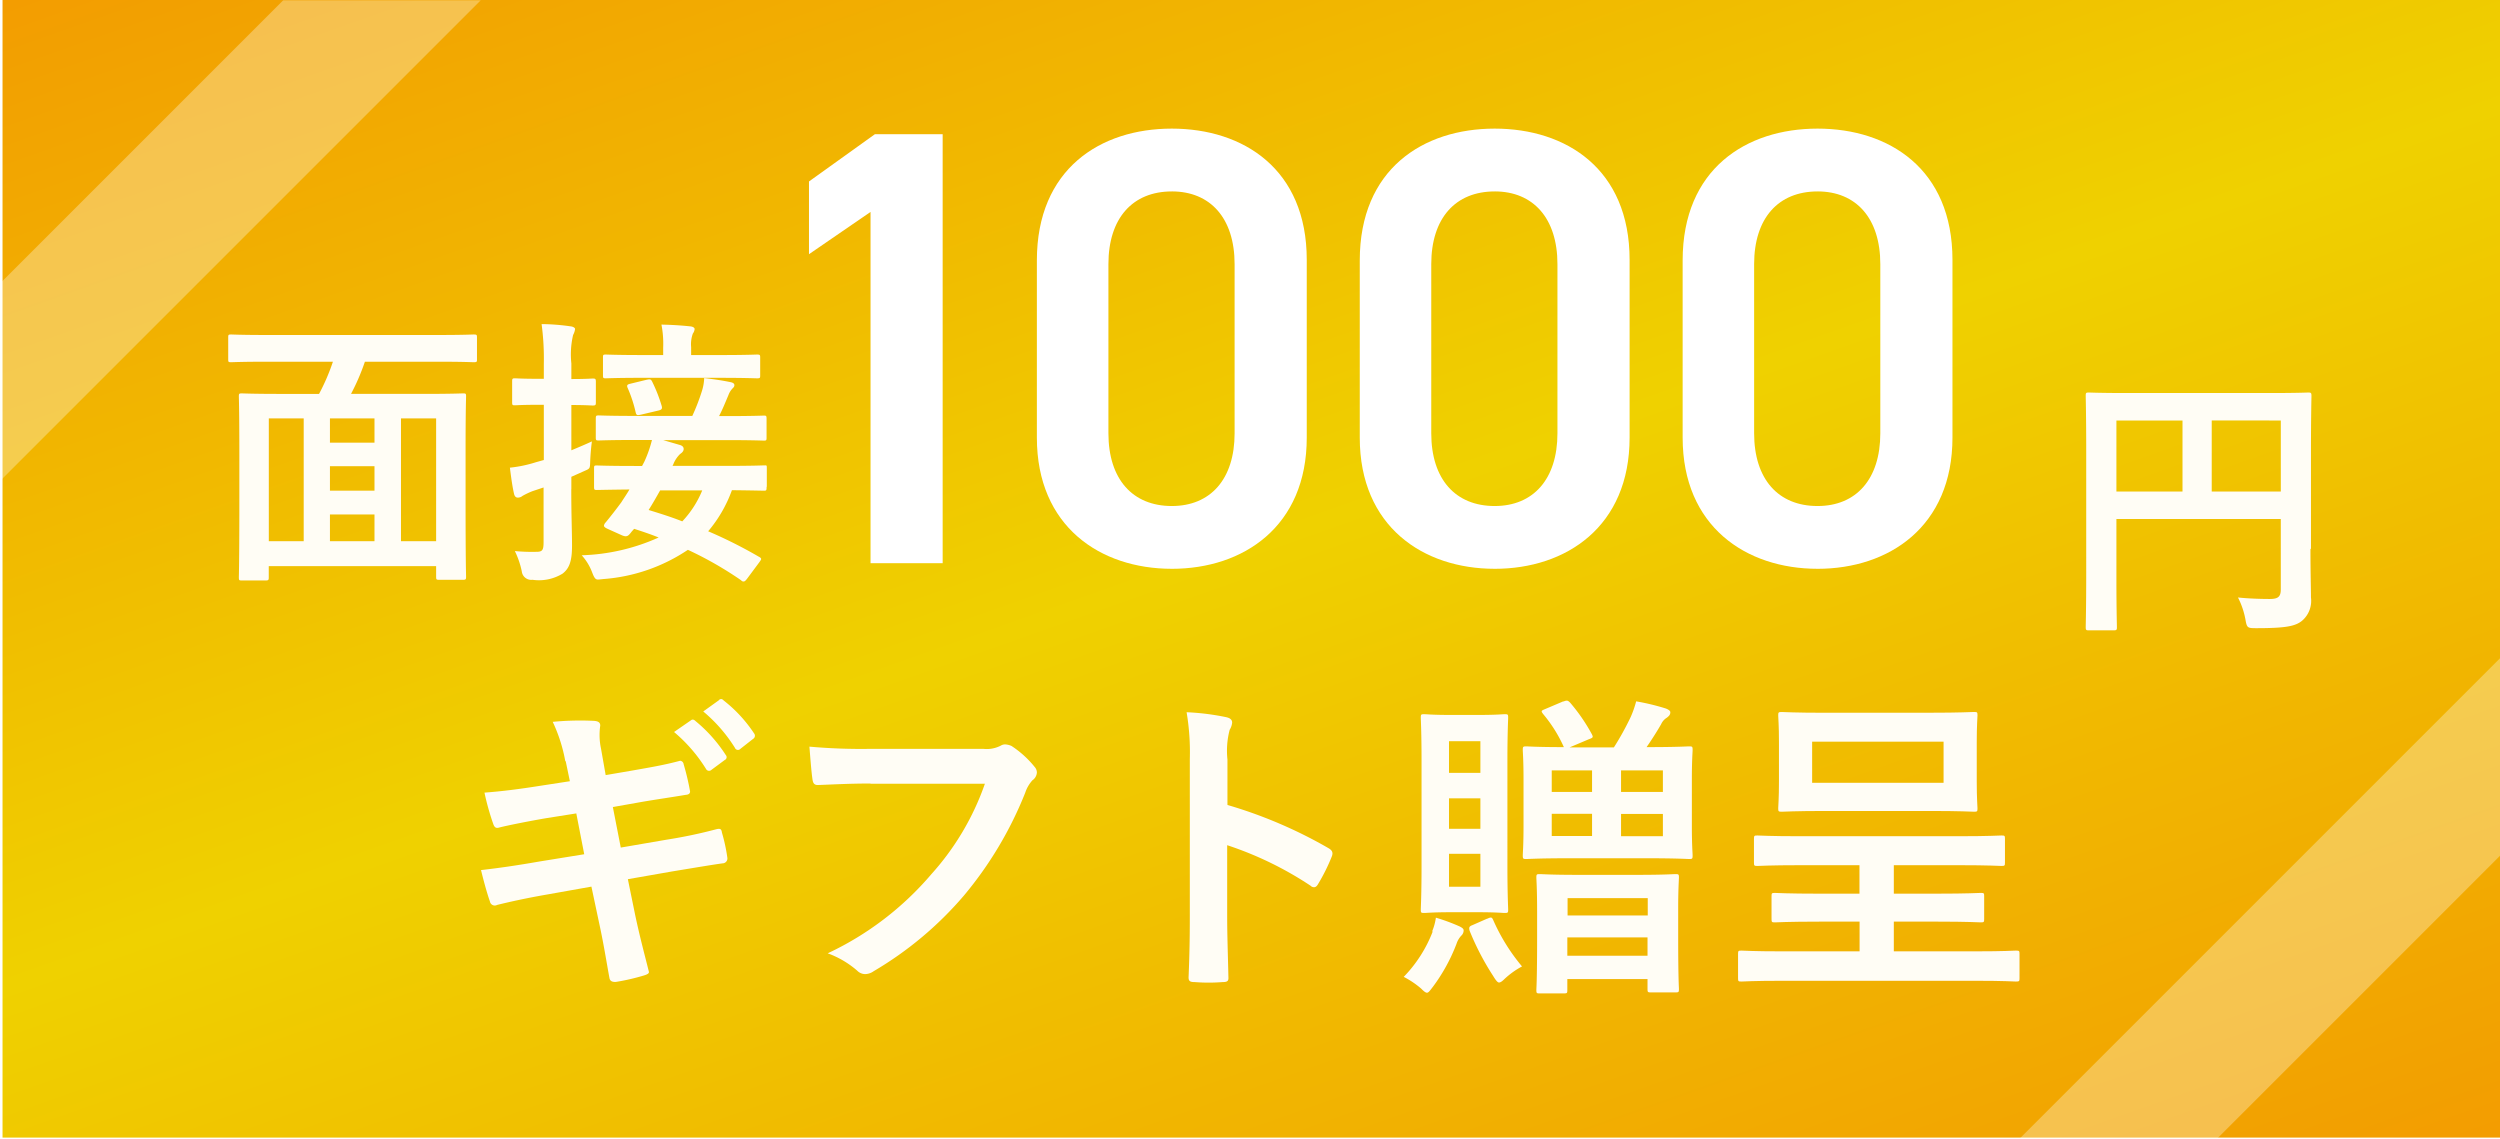
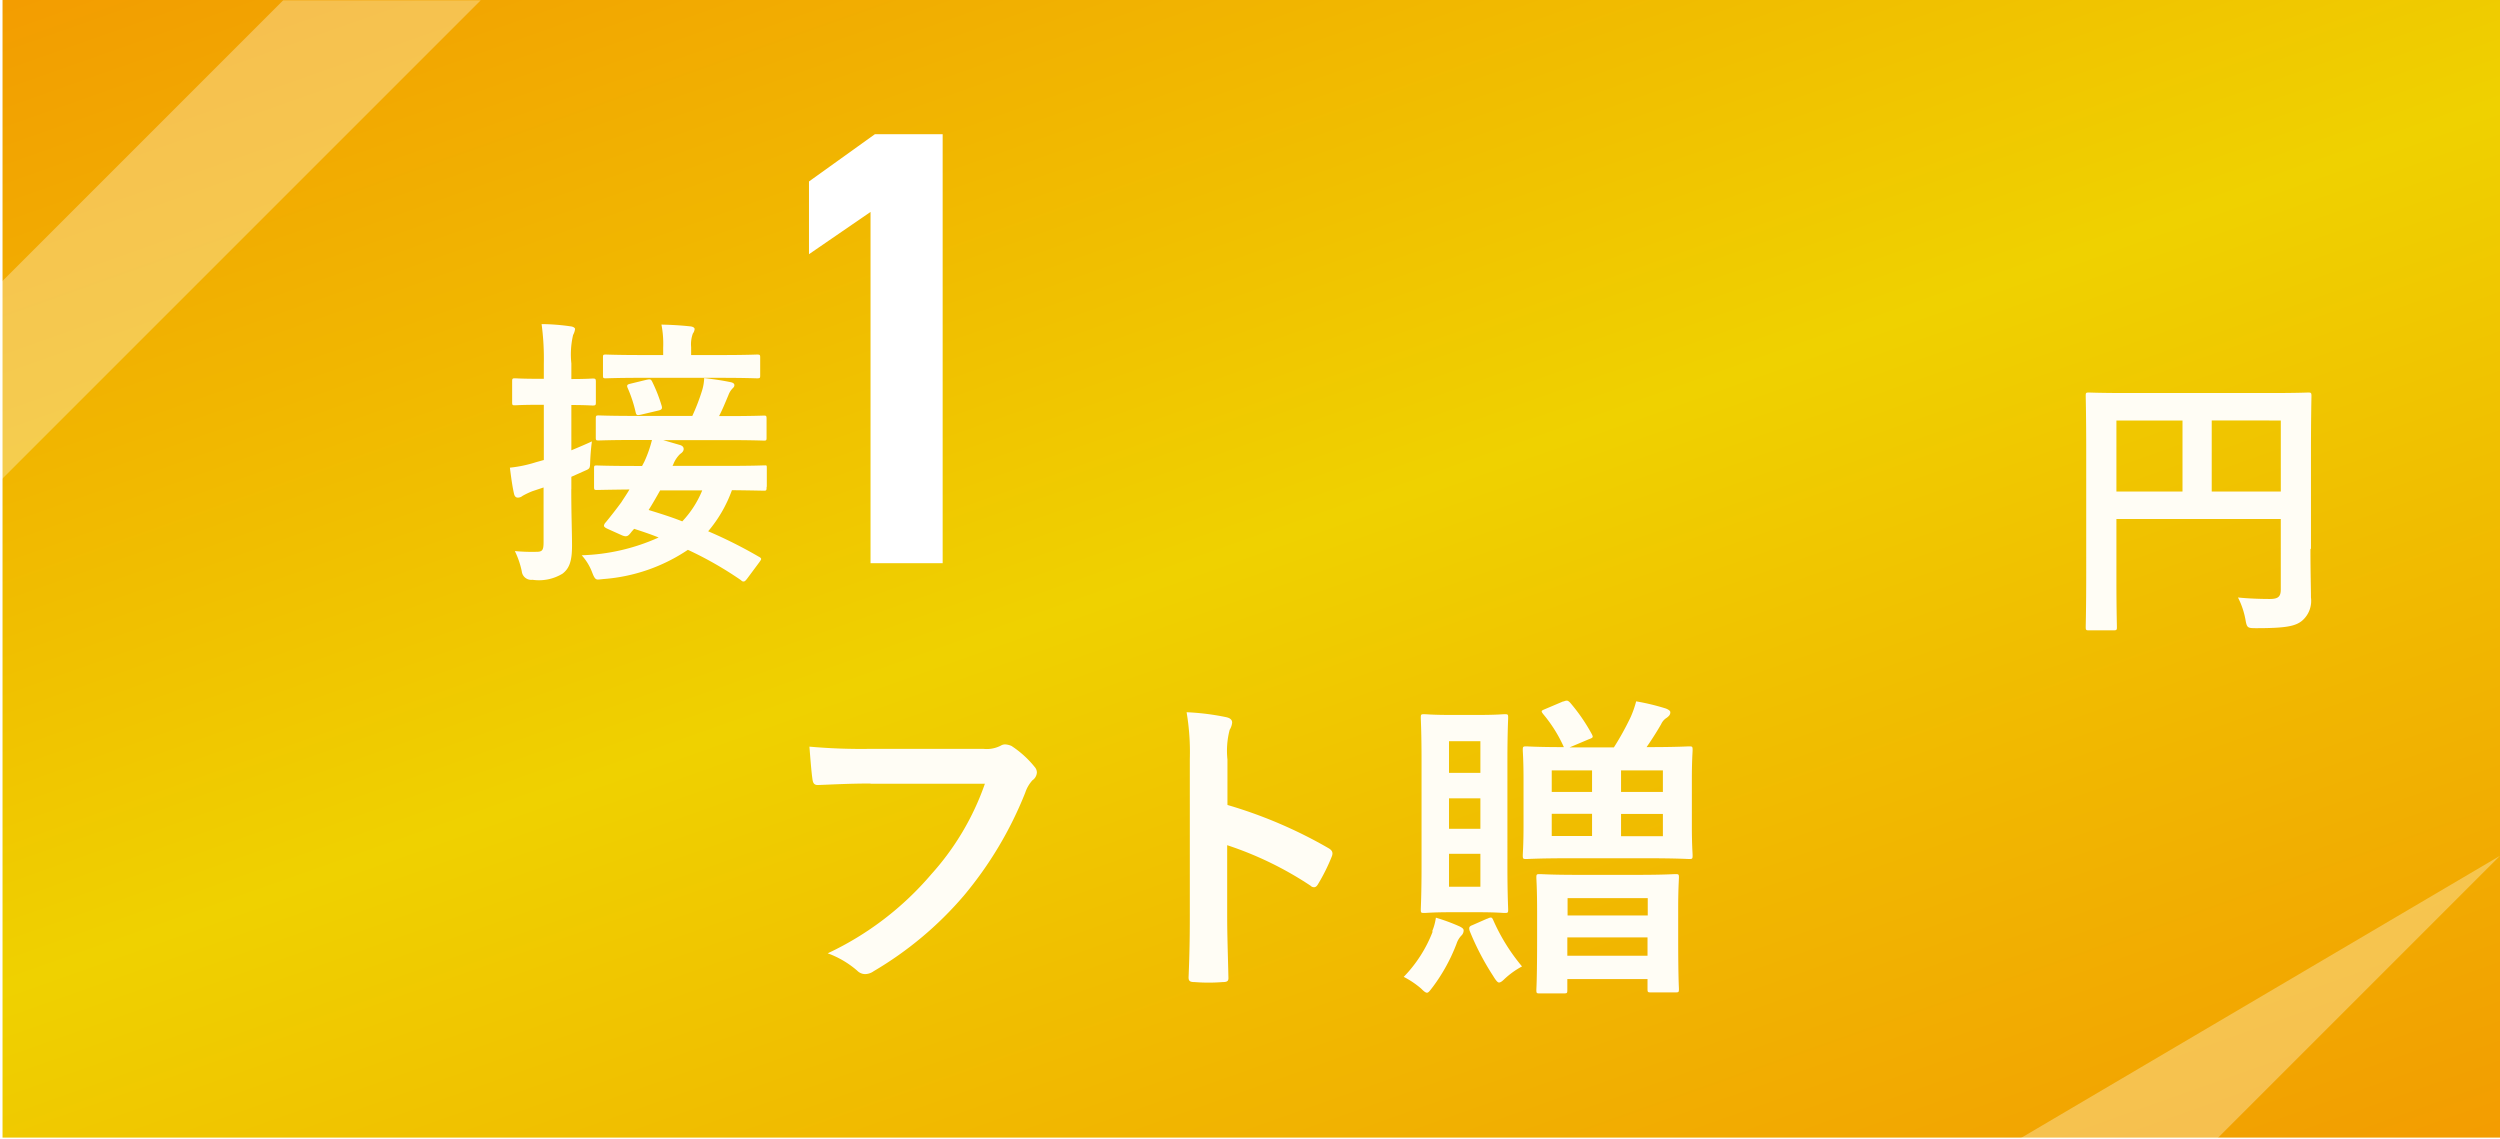
<svg xmlns="http://www.w3.org/2000/svg" width="191.193" height="87.104" viewBox="0 0 191.193 87.104">
  <defs>
    <linearGradient id="linear-gradient" x1="0.026" y1="-0.1" x2="0.974" y2="1.1" gradientUnits="objectBoundingBox">
      <stop offset="0" stop-color="#f39801" />
      <stop offset="0.49" stop-color="#efd100" />
      <stop offset="1" stop-color="#f39801" />
    </linearGradient>
    <filter id="パス_4753" x="150.514" y="21.017" width="35.265" height="36.192" filterUnits="userSpaceOnUse">
      <feOffset dx="3" dy="4" input="SourceAlpha" />
      <feGaussianBlur stdDeviation="3" result="blur" />
      <feFlood flood-color="#a57600" flood-opacity="0.051" />
      <feComposite operator="in" in2="blur" />
      <feComposite in="SourceGraphic" />
    </filter>
    <clipPath id="clip-path">
-       <rect id="長方形_2228" data-name="長方形 2228" width="87.451" height="33.664" fill="none" />
-     </clipPath>
+       </clipPath>
  </defs>
  <g id="btn_entry_sp" transform="translate(0 0)">
    <rect id="長方形_2222" data-name="長方形 2222" width="191" height="87" transform="translate(0.194 0)" fill="url(#linear-gradient)" />
    <path id="パス_4745" data-name="パス 4745" d="M0,21.656V36.762L36.762,0H21.656Z" transform="translate(0 0.026)" fill="#fffdf5" opacity="0.32" />
-     <path id="パス_4746" data-name="パス 4746" d="M118.342,41.686V26.58L81.58,63.342H96.686Z" transform="translate(72.851 23.762)" fill="#fffdf5" opacity="0.32" />
+     <path id="パス_4746" data-name="パス 4746" d="M118.342,41.686L81.58,63.342H96.686Z" transform="translate(72.851 23.762)" fill="#fffdf5" opacity="0.32" />
    <g id="グループ_2809" data-name="グループ 2809" transform="translate(17.453 24.786)">
-       <path id="パス_4747" data-name="パス 4747" d="M12.154,15.582c-1.912,0-2.574.038-2.707.038-.208,0-.227-.019-.227-.208V13.727c0-.208.019-.227.227-.227.133,0,.8.038,2.707.038H25.273c1.931,0,2.574-.038,2.707-.038.246,0,.265.019.265.227v1.685c0,.189-.019.208-.265.208-.133,0-.776-.038-2.707-.038h-5.6a16.907,16.907,0,0,1-1.06,2.461H24.25c2.044,0,2.783-.038,2.934-.038.208,0,.227.019.227.227,0,.133-.038,1.079-.038,4.07v3.9c0,4.789.038,5.679.038,5.812,0,.208-.019.246-.227.246H25.348c-.208,0-.227-.019-.227-.246v-.8h-12.8v.852c0,.208-.019.246-.246.246H10.261c-.208,0-.227-.019-.227-.246,0-.151.038-1.06.038-5.849V22.776c0-3.445-.038-4.392-.038-4.543,0-.208.019-.227.227-.227.151,0,.89.038,2.934.038h2.972a15.809,15.809,0,0,0,1.06-2.461H12.154Zm.17,13.724h2.669V19.917H12.325v9.389Zm8.083-7.534V19.917H17v1.855Zm0,3.672V23.571H17v1.874Zm0,3.862V27.262H17v2.044Zm2.026-9.389v9.389h2.688V19.917Z" transform="translate(-9.22 -12.705)" fill="#fffdf5" />
      <path id="パス_4748" data-name="パス 4748" d="M25.295,25.706c0,2.063.057,3.237.057,4.316,0,1.193-.208,1.742-.719,2.139a3.454,3.454,0,0,1-2.309.473.725.725,0,0,1-.814-.644,6.628,6.628,0,0,0-.53-1.552,13.728,13.728,0,0,0,1.666.057c.454,0,.53-.151.53-.757V25.574l-.852.284a5.979,5.979,0,0,0-.757.36.566.566,0,0,1-.36.133c-.114,0-.227-.057-.284-.265-.133-.568-.227-1.268-.322-2.026a9.84,9.84,0,0,0,1.988-.416l.606-.17V19.251h-.341c-1.344,0-1.742.038-1.874.038-.189,0-.208-.019-.208-.246V17.472c0-.208.019-.246.208-.246.133,0,.53.038,1.874.038h.341V16.128a19.949,19.949,0,0,0-.17-3.048,16.144,16.144,0,0,1,2.2.17c.208.019.36.114.36.208a1.288,1.288,0,0,1-.151.454,6.518,6.518,0,0,0-.133,2.177v1.193c1.117,0,1.514-.038,1.628-.038.208,0,.246.019.246.246v1.571c0,.208-.019.246-.246.246-.133,0-.511-.038-1.628-.038v3.464c.492-.208,1.041-.435,1.571-.681-.057.416-.114,1.041-.133,1.609-.019.435-.019.473-.379.625l-1.06.473v.947Zm14.936-.151c0,.246-.019.265-.208.265-.133,0-.776-.019-2.442-.038a10.244,10.244,0,0,1-1.817,3.142,35.371,35.371,0,0,1,3.881,1.95q.17.085.17.17c0,.057-.057.133-.151.265l-.928,1.249c-.133.17-.189.208-.265.208a.23.23,0,0,1-.189-.095,27.669,27.669,0,0,0-4.07-2.328,13.331,13.331,0,0,1-6.455,2.234c-.17.019-.341.038-.435.038-.189,0-.284-.151-.454-.606a4.071,4.071,0,0,0-.776-1.249A15.4,15.4,0,0,0,31.977,29.4c-.606-.246-1.23-.454-1.874-.663l-.17.189c-.265.341-.36.492-.814.284l-.965-.435c-.265-.114-.36-.189-.36-.284a.444.444,0,0,1,.133-.246c.36-.435.833-1.041,1.193-1.533.189-.3.416-.625.625-.984-1.723.019-2.385.038-2.5.038-.189,0-.208-.019-.208-.265V24.1c0-.189.019-.208.208-.208.133,0,.852.038,2.953.038h.511l.17-.322a9.3,9.3,0,0,0,.587-1.666H30.33c-2.082,0-2.8.038-2.934.038-.208,0-.227-.019-.227-.227V20.33c0-.246.019-.265.227-.265.133,0,.833.038,2.934.038h4.221a15.872,15.872,0,0,0,.738-1.912,3.67,3.67,0,0,0,.17-.984c.776.095,1.306.17,1.95.3.208.038.36.095.36.246s-.133.227-.189.3a1.437,1.437,0,0,0-.265.454c-.265.625-.435,1.06-.719,1.609h.492c2.063,0,2.8-.038,2.934-.038.189,0,.208.019.208.265v1.42c0,.208-.019.227-.208.227-.133,0-.871-.038-2.934-.038h-4.77l1.306.379c.17.057.265.151.265.3s-.095.265-.265.379a2.213,2.213,0,0,0-.53.8l-.057.114h4.051c2.082,0,2.821-.038,2.953-.038.189,0,.208-.038.208.208v1.4Zm-9.408-8.367c-2.044,0-2.764.038-2.877.038-.208,0-.227-.019-.227-.227V15.617c0-.189.019-.208.227-.208.133,0,.833.038,2.877.038h1.5v-.587a7.559,7.559,0,0,0-.133-1.742c.8.019,1.458.057,2.177.133.246.019.36.114.36.208a.651.651,0,0,1-.133.341,2.39,2.39,0,0,0-.133,1.041v.606h2.177c2.026,0,2.726-.038,2.858-.038.208,0,.246.019.246.208V17c0,.208-.019.227-.246.227-.133,0-.833-.038-2.858-.038H30.822ZM30.6,20.008c-.246.057-.322.057-.379-.17a10.162,10.162,0,0,0-.606-1.855c-.095-.208-.057-.284.189-.341l1.23-.3c.284-.057.341-.057.435.114a11.713,11.713,0,0,1,.738,1.874c.057.208.019.3-.246.36l-1.363.322Zm1.5,5.774c-.3.53-.587,1.041-.89,1.514.852.265,1.723.53,2.574.871A7.619,7.619,0,0,0,35.309,25.8H32.072Z" transform="translate(0.942 -13.08)" fill="#fffdf5" />
    </g>
    <g transform="matrix(1, 0, 0, 1, 0, 0)" filter="url(#パス_4753)">
      <path id="パス_4753-2" data-name="パス 4753" d="M99.868,25.675c0,1.874.038,2.991.038,3.729a2,2,0,0,1-.681,1.779c-.511.416-1.23.568-3.5.568-.681,0-.719-.019-.833-.681a6.133,6.133,0,0,0-.568-1.666c.909.095,1.912.114,2.442.114.644,0,.833-.189.833-.738V23.4H85.027v4.581c0,2.347.038,3.559.038,3.691,0,.208-.019.246-.265.246H82.926c-.208,0-.246-.019-.246-.246,0-.151.038-1.458.038-4.221V18.235c0-2.764-.038-4.108-.038-4.24,0-.246.019-.265.246-.265.151,0,.89.038,2.934.038H96.783c2.044,0,2.783-.038,2.915-.038.208,0,.246.019.246.265,0,.133-.038,1.571-.038,4.335v7.364ZM90.082,21.3V15.869H85.027V21.3Zm2.234-5.433V21.3H97.6V15.869Z" transform="translate(73.83 12.29)" fill="#fffdf5" />
    </g>
    <g id="グループ_2811" data-name="グループ 2811" transform="translate(36.8 53.463)">
-       <path id="パス_4754" data-name="パス 4754" d="M25.876,33a12.107,12.107,0,0,0-.965-3.029,21.782,21.782,0,0,1,3.142-.076c.322.019.492.114.492.36A4.951,4.951,0,0,0,28.6,32l.36,2.044,1.988-.341c1.382-.246,2.442-.416,3.71-.757a.3.3,0,0,1,.265.265,18.927,18.927,0,0,1,.492,2.082c0,.17-.114.246-.36.265-1.117.189-2.2.341-3.407.549l-2.139.379.606,3.1,3.521-.606a36.86,36.86,0,0,0,3.8-.8c.322-.076.379.019.416.265a13.277,13.277,0,0,1,.416,1.931.374.374,0,0,1-.36.416c-.719.095-2.177.341-3.9.625l-3.351.587.549,2.688c.341,1.628.757,3.18,1.06,4.392.019.114-.095.189-.322.265a16.322,16.322,0,0,1-2.2.511c-.322.019-.454-.095-.492-.284-.17-.89-.435-2.593-.776-4.146l-.606-2.858-3.294.587c-1.647.284-3.01.587-3.919.814a.376.376,0,0,1-.549-.265c-.246-.7-.492-1.628-.681-2.4,1.477-.17,2.764-.36,4.505-.663l3.388-.549-.606-3.123-2.272.36c-1.325.227-2.953.549-3.616.719-.246.076-.36,0-.454-.246a19.416,19.416,0,0,1-.681-2.423c1.306-.095,2.65-.265,4.316-.53l2.215-.341-.322-1.552Zm9.6-3.142c.114-.095.227-.076.36.057a11.231,11.231,0,0,1,2.309,2.593.236.236,0,0,1-.076.379l-1.022.757a.262.262,0,0,1-.416-.076,11.821,11.821,0,0,0-2.442-2.821l1.287-.89Zm2.158-1.571c.151-.095.227-.076.36.057a10.611,10.611,0,0,1,2.309,2.5.284.284,0,0,1-.076.435l-.965.757a.248.248,0,0,1-.416-.076,11.654,11.654,0,0,0-2.423-2.783l1.212-.871Z" transform="translate(-19.44 -28.229)" fill="#fffdf5" />
      <path id="パス_4755" data-name="パス 4755" d="M37.376,33.051c-1.571,0-2.953.076-3.994.114-.322.019-.416-.151-.454-.492-.076-.492-.17-1.742-.227-2.442a44.421,44.421,0,0,0,4.657.17h8.651a2.34,2.34,0,0,0,1.325-.246.642.642,0,0,1,.36-.095,1.453,1.453,0,0,1,.454.114,7.62,7.62,0,0,1,1.779,1.609.659.659,0,0,1,.17.416.779.779,0,0,1-.341.606,2.641,2.641,0,0,0-.549.946,28.856,28.856,0,0,1-4.695,7.875A27.167,27.167,0,0,1,37.622,47.4a1.165,1.165,0,0,1-.663.227.867.867,0,0,1-.606-.265A7.159,7.159,0,0,0,34.1,46.037a23.533,23.533,0,0,0,7.932-6.058,20.315,20.315,0,0,0,4.089-6.909H37.376Z" transform="translate(-7.599 -26.593)" fill="#fffdf5" />
      <path id="パス_4756" data-name="パス 4756" d="M51.082,35.859a35.114,35.114,0,0,1,7.7,3.294c.265.151.379.322.265.625a14.479,14.479,0,0,1-1.041,2.1c-.095.17-.189.265-.322.265a.357.357,0,0,1-.265-.114,26.519,26.519,0,0,0-6.379-3.1v5.357c0,1.571.057,3.01.095,4.751.019.284-.095.36-.435.36a13.688,13.688,0,0,1-2.158,0c-.341,0-.454-.076-.454-.36.076-1.8.095-3.218.095-4.77V32.338a18.236,18.236,0,0,0-.246-3.578,18.745,18.745,0,0,1,3.029.379c.341.076.454.227.454.416a1.265,1.265,0,0,1-.189.549,6.308,6.308,0,0,0-.17,2.272V35.84Z" transform="translate(6.011 -27.754)" fill="#fffdf5" />
      <path id="パス_4757" data-name="パス 4757" d="M58.887,45.931a4.268,4.268,0,0,0,.284-1.041,14.665,14.665,0,0,1,1.8.663c.227.114.322.189.322.322a.558.558,0,0,1-.189.4,1.692,1.692,0,0,0-.36.625,13.578,13.578,0,0,1-1.8,3.275c-.246.322-.341.454-.454.454s-.246-.114-.454-.322a6.883,6.883,0,0,0-1.325-.89,10.263,10.263,0,0,0,2.215-3.464Zm3.464-16.545c1.477,0,1.912-.057,2.082-.057.246,0,.265.019.265.265,0,.151-.057,1.136-.057,3.275V40.99c0,2.1.057,3.123.057,3.275,0,.246-.019.265-.265.265-.17,0-.606-.057-2.082-.057H60.345c-1.439,0-1.893.057-2.063.057-.246,0-.265-.019-.265-.265,0-.17.057-1.155.057-3.275V32.869c0-2.139-.057-3.1-.057-3.275,0-.246.019-.265.265-.265.17,0,.625.057,2.063.057Zm-2.177,2.007v2.423h2.4V31.393Zm2.4,6.7V35.765h-2.4v2.328Zm0,1.912h-2.4v2.518h2.4Zm.492,4.979c.341-.151.379-.151.492.095a14.789,14.789,0,0,0,2.2,3.54,6.31,6.31,0,0,0-1.325.946c-.189.189-.322.284-.435.284s-.246-.17-.454-.511a20.185,20.185,0,0,1-1.8-3.464c-.057-.246-.019-.322.227-.416l1.117-.492ZM68.92,28.364c.265-.114.341-.095.511.076A13.652,13.652,0,0,1,71.1,30.863c.114.227.095.265-.227.379l-1.477.625h3.388a21.579,21.579,0,0,0,1.287-2.328,7.807,7.807,0,0,0,.416-1.193,17.381,17.381,0,0,1,2.272.549c.189.076.341.17.341.284,0,.189-.095.284-.265.416a1.114,1.114,0,0,0-.435.492c-.246.435-.681,1.136-1.117,1.76h.076c2.234,0,3.029-.057,3.18-.057.246,0,.265.019.265.284,0,.151-.057.776-.057,2.234v3.578c0,1.458.057,2.082.057,2.234,0,.265-.019.284-.265.284-.151,0-.946-.057-3.18-.057H69.28c-2.253,0-3.029.057-3.18.057-.265,0-.284-.019-.284-.284,0-.151.057-.776.057-2.234V34.308c0-1.458-.057-2.082-.057-2.234,0-.265.019-.284.284-.284.114,0,.871.057,2.858.057a10.739,10.739,0,0,0-1.59-2.537c-.17-.227-.151-.246.17-.379l1.382-.587Zm-1.8,22.319c-.246,0-.265-.019-.265-.265,0-.151.057-.757.057-4.07V44.53c0-1.893-.057-2.537-.057-2.707,0-.246.019-.265.265-.265.17,0,.871.057,2.934.057h4.505c2.063,0,2.783-.057,2.934-.057.246,0,.265.019.265.265,0,.151-.057.833-.057,2.366v2.1c0,3.294.057,3.919.057,4.051,0,.246-.019.265-.265.265H75.621c-.246,0-.265-.019-.265-.265v-.757H69.223v.833c0,.246-.019.265-.265.265H67.122Zm3.994-15.409V33.626H68.03v1.647Zm0,3.37v-1.7H68.03v1.7Zm-1.874,6.077h6.133V43.394H69.242v1.325ZM75.356,47.8V46.4H69.223v1.4ZM73.331,33.626v1.647h3.2V33.626Zm3.2,3.332h-3.2v1.7h3.2Z" transform="translate(13.842 -28.172)" fill="#fffdf5" />
-       <path id="パス_4758" data-name="パス 4758" d="M76.41,44.784c-2.4,0-3.218.057-3.37.057-.246,0-.265-.019-.265-.265V42.834c0-.227.019-.246.265-.246.151,0,.965.057,3.37.057H79.5V40.468H74.971c-2.347,0-3.123.057-3.275.057-.246,0-.265-.019-.265-.265v-1.8c0-.246.019-.265.265-.265.151,0,.928.057,3.275.057H87.087c2.328,0,3.123-.057,3.275-.057.246,0,.265.019.265.265v1.8c0,.246-.019.265-.265.265-.151,0-.947-.057-3.275-.057h-4.96v2.177h3.294c2.366,0,3.2-.057,3.351-.057.246,0,.265.019.265.246v1.742c0,.246-.019.265-.265.265-.151,0-.965-.057-3.351-.057H82.127v2.272h6.3c2.158,0,2.877-.057,3.029-.057.265,0,.284.019.284.265V49.1c0,.246-.019.265-.284.265-.151,0-.871-.057-3.029-.057h-14.9c-2.158,0-2.915.057-3.048.057-.246,0-.265-.019-.265-.265V47.264c0-.246.019-.265.265-.265.151,0,.89.057,3.048.057h5.982V44.784H76.429Zm8.481-15.977c2.347,0,3.2-.057,3.37-.057.246,0,.265.019.265.265,0,.151-.057.719-.057,2.082v2.934c0,1.382.057,1.931.057,2.082,0,.246-.019.265-.265.265-.17,0-1.022-.057-3.37-.057h-7.97c-2.347,0-3.2.057-3.351.057-.265,0-.284-.019-.284-.265,0-.17.057-.7.057-2.082V31.1c0-1.363-.057-1.912-.057-2.082,0-.246.019-.265.284-.265.151,0,.984.057,3.351.057Zm1.041,2.215H75.88v3.142H85.932Z" transform="translate(25.907 -27.763)" fill="#fffdf5" />
    </g>
    <g id="グループ_2821" data-name="グループ 2821" transform="translate(61.869 9.836)">
      <path id="パス_4759" data-name="パス 4759" d="M5.04.63,0,4.244V9.807L4.707,6.574V33.438h5.516V.63Z" transform="translate(0 -0.202)" fill="#fff" />
      <g id="グループ_2819" data-name="グループ 2819" transform="translate(0 0)">
        <g id="グループ_2818" data-name="グループ 2818" clip-path="url(#clip-path)">
          <path id="パス_4760" data-name="パス 4760" d="M35.978,33.664c-5.468,0-10.318-3.233-10.318-10.032V10.081C25.66,3.09,30.51,0,35.978,0S46.3,3.09,46.3,10.033v13.6c0,6.8-4.849,10.032-10.318,10.032m0-28.861c-3,0-4.85,2.044-4.85,5.563V23.3c0,3.518,1.854,5.563,4.85,5.563,2.948,0,4.8-2.045,4.8-5.563V10.366c0-3.519-1.855-5.563-4.8-5.563" transform="translate(-8.232 0)" fill="#fff" />
-           <path id="パス_4761" data-name="パス 4761" d="M72.336,33.664c-5.468,0-10.318-3.233-10.318-10.032V10.081C62.018,3.09,66.868,0,72.336,0S82.654,3.09,82.654,10.033v13.6c0,6.8-4.849,10.032-10.318,10.032m0-28.861c-3,0-4.85,2.044-4.85,5.563V23.3c0,3.518,1.854,5.563,4.85,5.563,2.947,0,4.8-2.045,4.8-5.563V10.366c0-3.519-1.856-5.563-4.8-5.563" transform="translate(-19.896 0)" fill="#fff" />
          <path id="パス_4762" data-name="パス 4762" d="M108.693,33.664c-5.468,0-10.318-3.233-10.318-10.032V10.081C98.375,3.09,103.224,0,108.693,0S119.01,3.09,119.01,10.033v13.6c0,6.8-4.849,10.032-10.318,10.032m0-28.861c-3,0-4.85,2.044-4.85,5.563V23.3c0,3.518,1.854,5.563,4.85,5.563,2.948,0,4.8-2.045,4.8-5.563V10.366c0-3.519-1.855-5.563-4.8-5.563" transform="translate(-31.56 0)" fill="#fff" />
        </g>
      </g>
    </g>
  </g>
</svg>